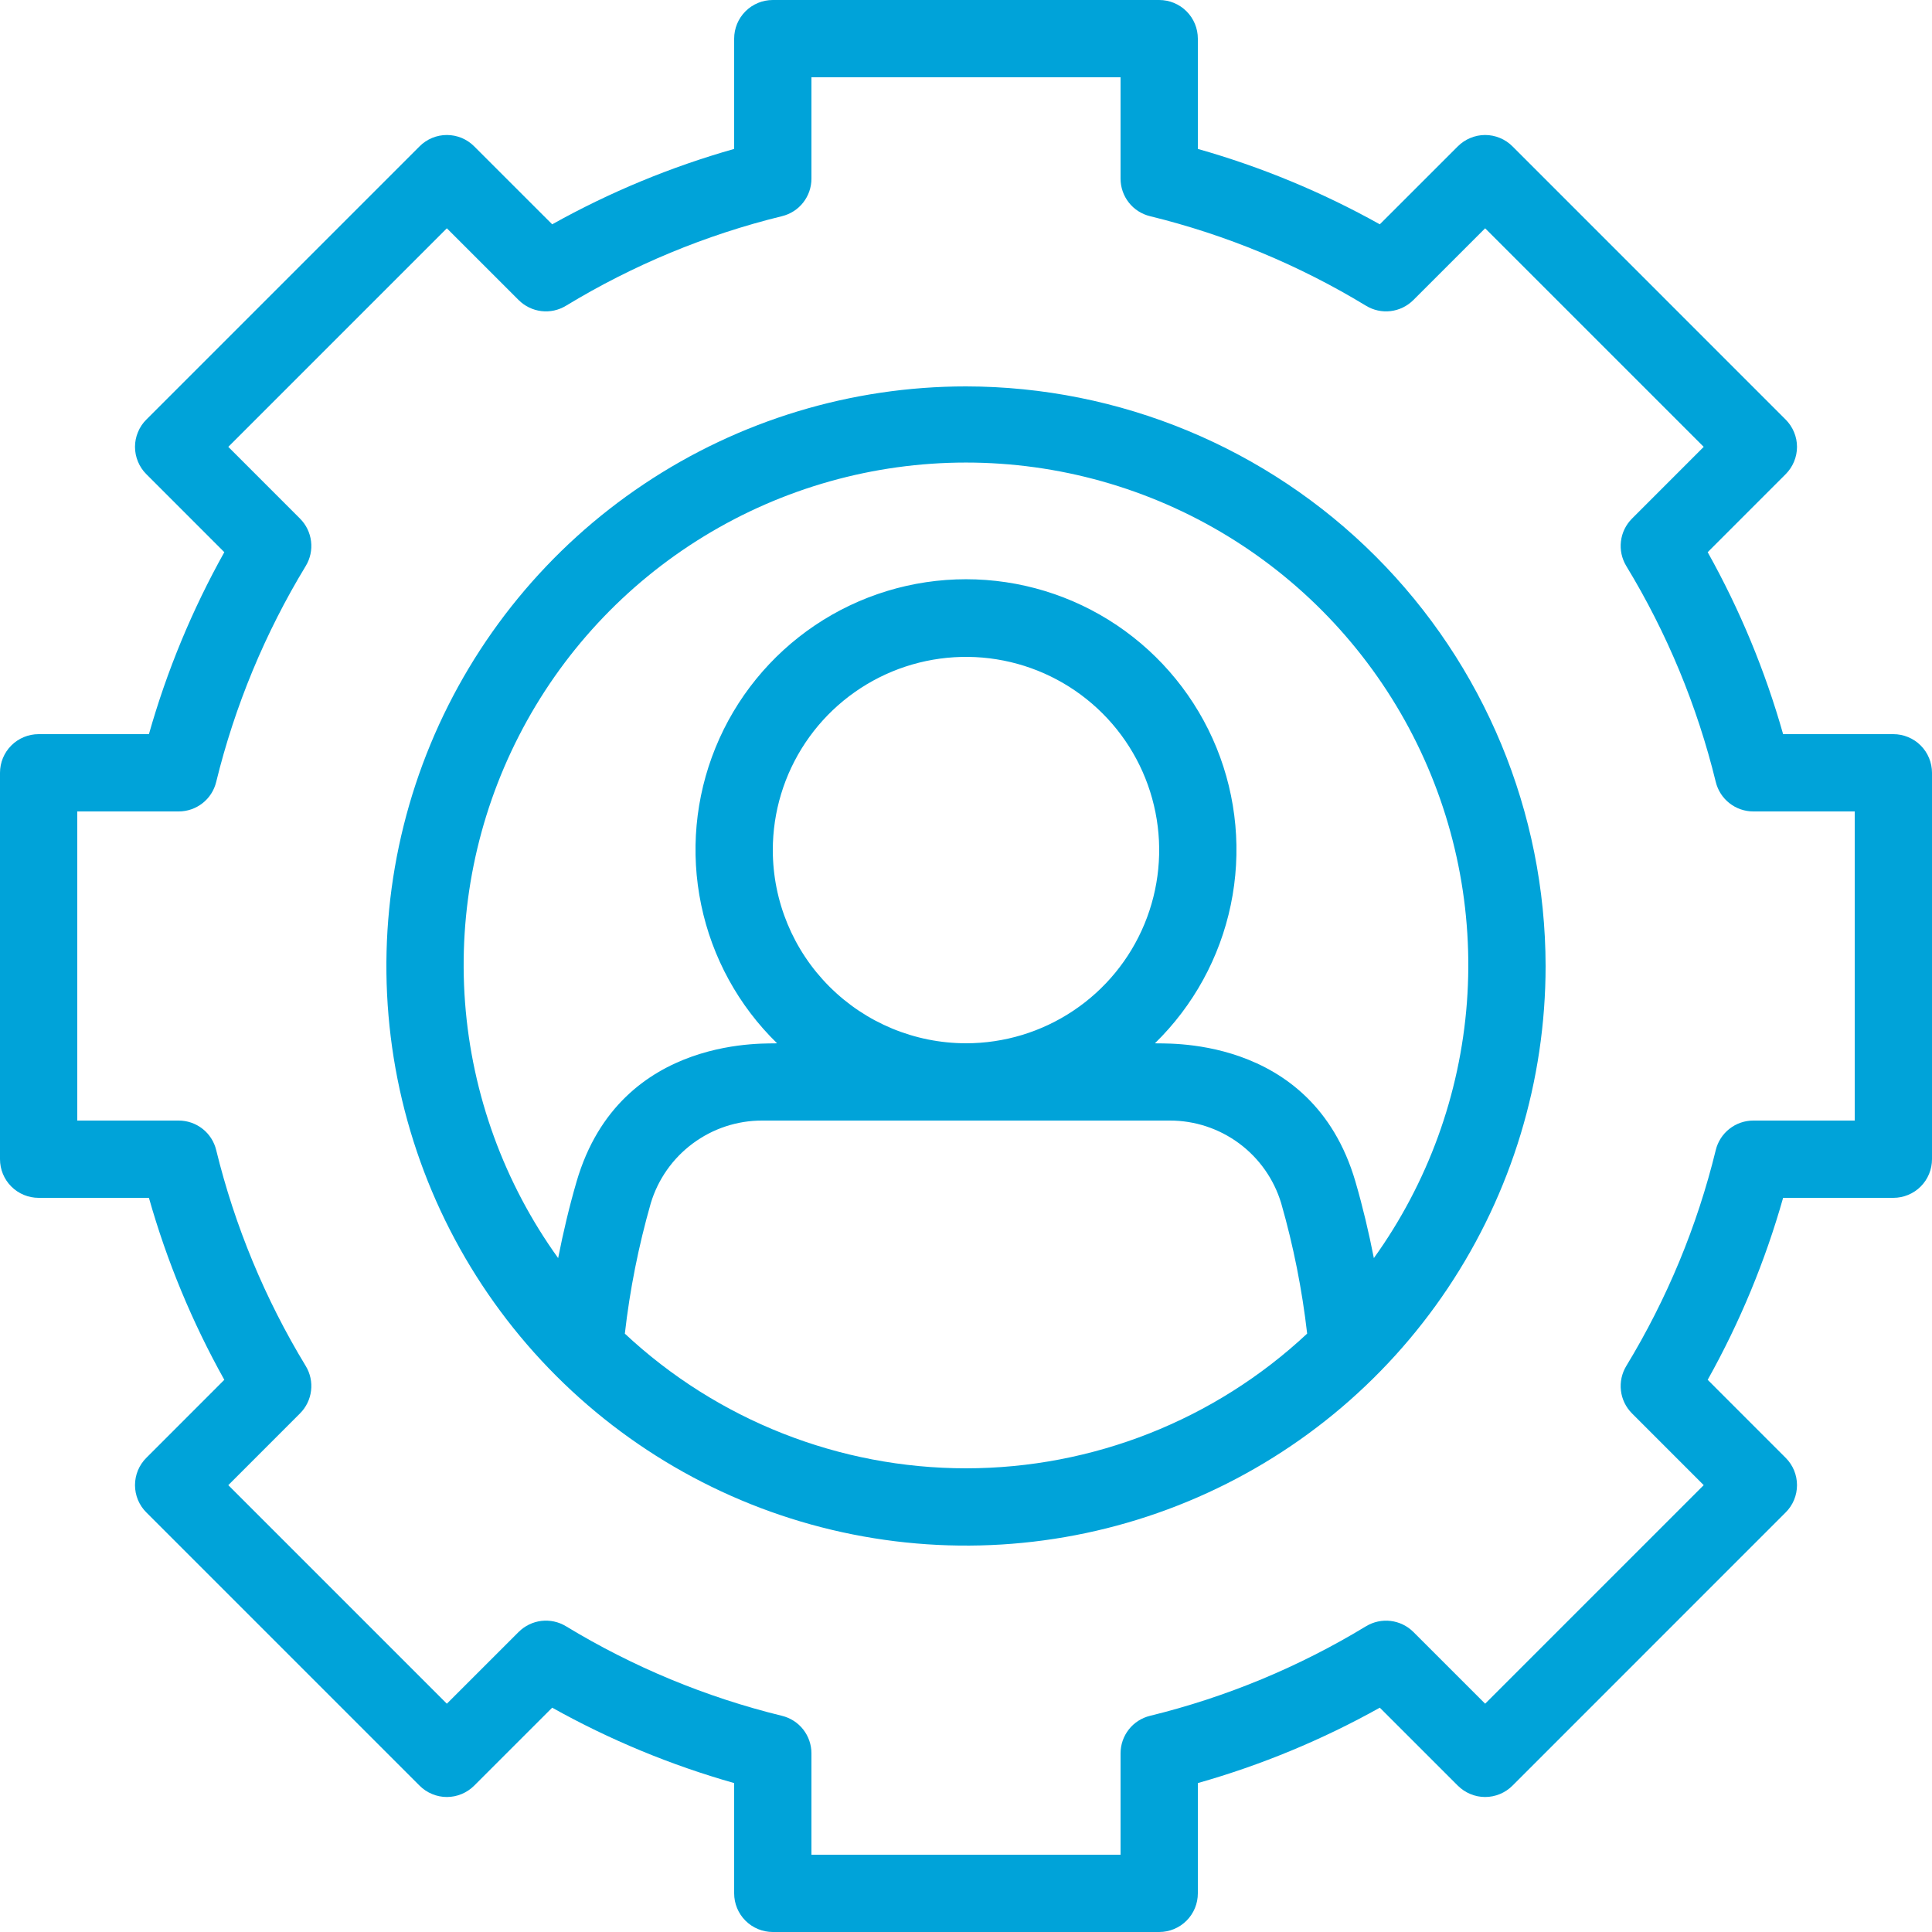
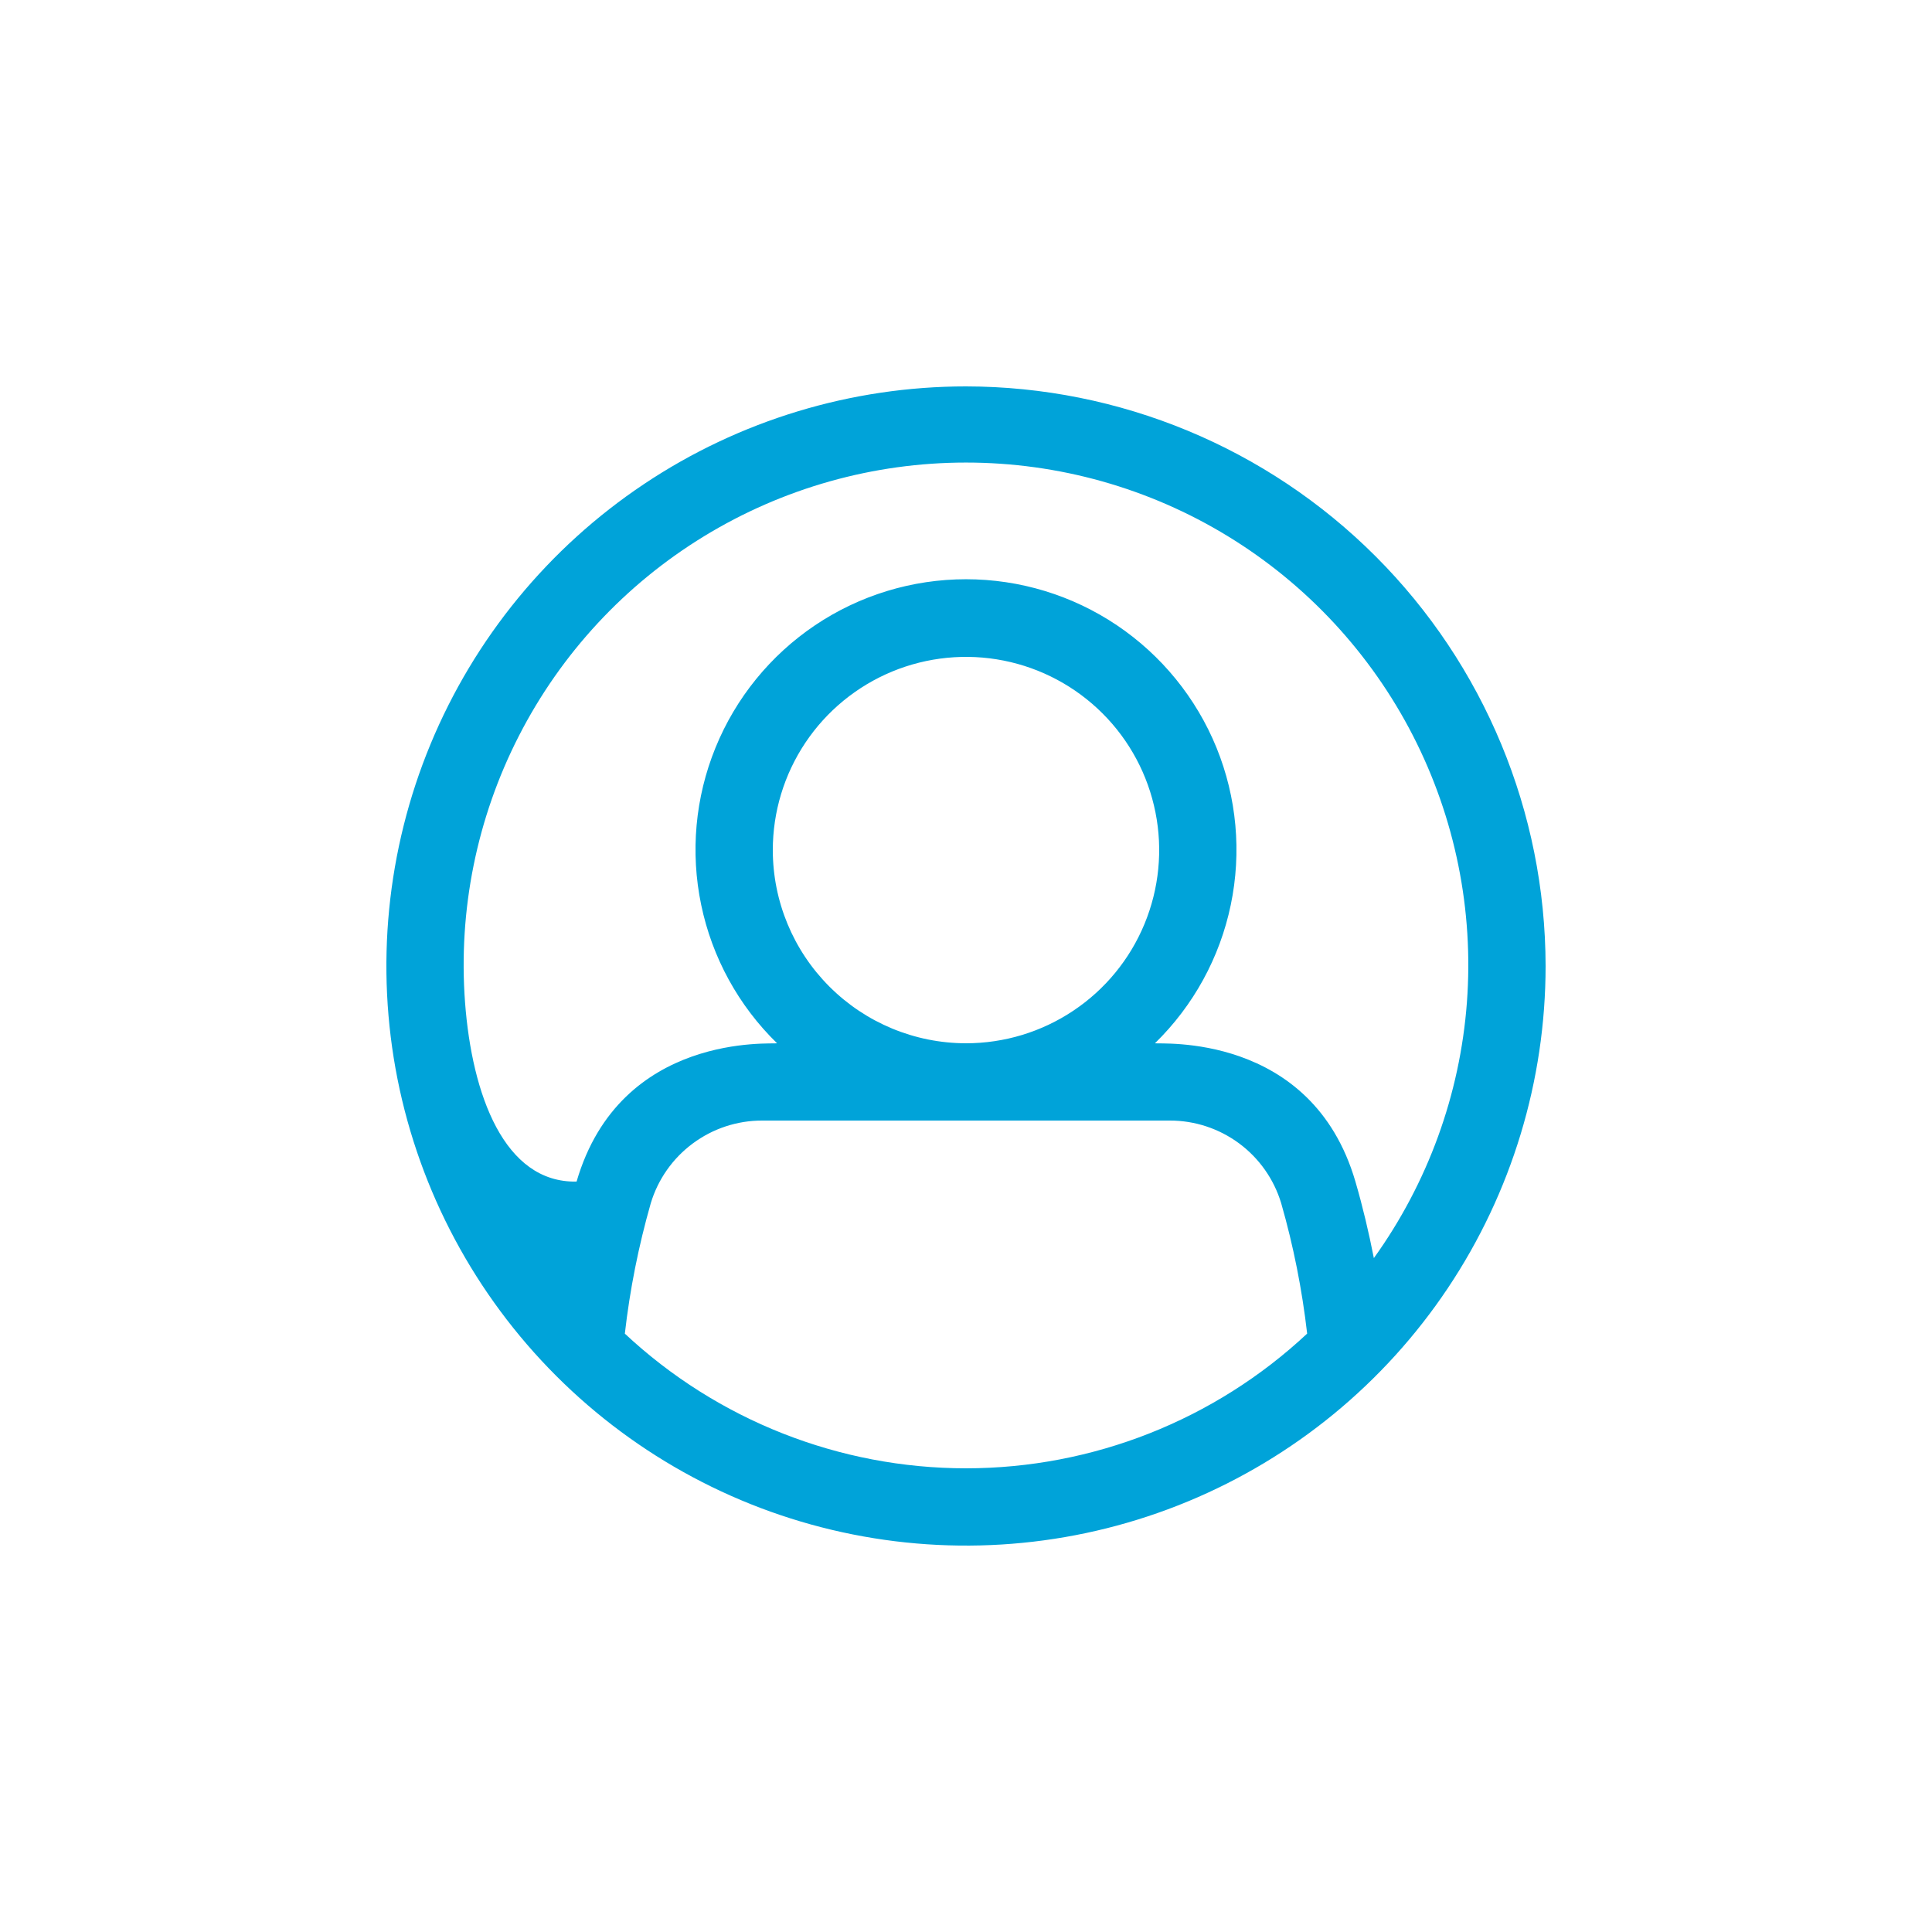
<svg xmlns="http://www.w3.org/2000/svg" width="48" height="48" viewBox="0 0 48 48" fill="none">
-   <path d="M47.04 18.24H44.301C43.855 16.665 43.226 15.148 42.427 13.719L44.364 11.781C44.453 11.692 44.524 11.586 44.572 11.47C44.621 11.353 44.646 11.228 44.646 11.102C44.646 10.976 44.621 10.851 44.572 10.735C44.524 10.619 44.453 10.513 44.364 10.424L37.577 3.636C37.488 3.546 37.382 3.476 37.266 3.428C37.149 3.379 37.024 3.354 36.898 3.354C36.772 3.354 36.647 3.379 36.531 3.428C36.414 3.476 36.309 3.546 36.219 3.636L34.281 5.573C32.852 4.775 31.335 4.146 29.76 3.7V0.96C29.76 0.705 29.659 0.461 29.479 0.281C29.299 0.101 29.055 0 28.8 0H19.2C18.945 0 18.701 0.101 18.521 0.281C18.341 0.461 18.24 0.705 18.24 0.96V3.7C16.665 4.146 15.148 4.775 13.719 5.573L11.781 3.636C11.692 3.546 11.586 3.476 11.47 3.427C11.353 3.379 11.228 3.354 11.102 3.354C10.976 3.354 10.851 3.379 10.735 3.427C10.619 3.476 10.513 3.546 10.424 3.636L3.636 10.424C3.546 10.513 3.476 10.618 3.428 10.735C3.379 10.851 3.354 10.976 3.354 11.102C3.354 11.228 3.379 11.353 3.428 11.47C3.476 11.586 3.546 11.692 3.636 11.781L5.573 13.719C4.775 15.148 4.146 16.665 3.7 18.24H0.96C0.705 18.24 0.461 18.341 0.281 18.521C0.101 18.701 0 18.945 0 19.2V28.8C0 29.055 0.101 29.299 0.281 29.479C0.461 29.659 0.705 29.76 0.96 29.76H3.7C4.146 31.335 4.775 32.852 5.573 34.281L3.636 36.219C3.546 36.308 3.476 36.414 3.427 36.53C3.379 36.647 3.354 36.772 3.354 36.898C3.354 37.024 3.379 37.148 3.427 37.265C3.476 37.381 3.546 37.487 3.636 37.576L10.424 44.364C10.513 44.453 10.618 44.524 10.735 44.572C10.851 44.621 10.976 44.646 11.102 44.646C11.228 44.646 11.353 44.621 11.47 44.572C11.586 44.524 11.692 44.453 11.781 44.364L13.719 42.427C15.148 43.225 16.665 43.854 18.24 44.3V47.04C18.24 47.295 18.341 47.539 18.521 47.719C18.701 47.899 18.945 48 19.2 48H28.8C29.055 48 29.299 47.899 29.479 47.719C29.659 47.539 29.76 47.295 29.76 47.04V44.3C31.335 43.854 32.852 43.225 34.281 42.427L36.219 44.364C36.309 44.453 36.414 44.524 36.531 44.572C36.647 44.621 36.772 44.646 36.898 44.646C37.024 44.646 37.149 44.621 37.266 44.572C37.382 44.524 37.488 44.453 37.577 44.364L44.364 37.576C44.454 37.487 44.524 37.382 44.573 37.265C44.621 37.149 44.646 37.024 44.646 36.898C44.646 36.772 44.621 36.647 44.573 36.53C44.524 36.414 44.454 36.308 44.364 36.219L42.427 34.281C43.226 32.852 43.855 31.335 44.301 29.76H47.04C47.166 29.76 47.291 29.735 47.407 29.687C47.524 29.639 47.63 29.568 47.719 29.479C47.808 29.39 47.879 29.284 47.927 29.167C47.975 29.051 48 28.926 48 28.8V19.2C48 19.074 47.975 18.949 47.927 18.833C47.879 18.716 47.808 18.61 47.719 18.521C47.63 18.432 47.524 18.361 47.407 18.313C47.291 18.265 47.166 18.24 47.04 18.24ZM46.08 27.84H43.561C43.346 27.84 43.137 27.912 42.968 28.045C42.799 28.177 42.679 28.363 42.628 28.572C42.166 30.464 41.416 32.273 40.404 33.938C40.293 34.122 40.246 34.337 40.272 34.551C40.297 34.764 40.394 34.963 40.546 35.115L42.328 36.898L36.898 42.328L35.115 40.546C34.963 40.394 34.764 40.298 34.551 40.272C34.338 40.246 34.122 40.293 33.938 40.404C32.274 41.415 30.464 42.166 28.572 42.629C28.363 42.68 28.177 42.799 28.045 42.968C27.912 43.137 27.84 43.346 27.84 43.561V46.08H20.16V43.561C20.16 43.346 20.088 43.137 19.955 42.968C19.823 42.799 19.637 42.68 19.428 42.629C17.536 42.166 15.727 41.415 14.062 40.404C13.878 40.292 13.662 40.246 13.449 40.271C13.236 40.297 13.037 40.394 12.885 40.546L11.102 42.328L5.672 36.898L7.454 35.115C7.606 34.963 7.703 34.764 7.728 34.551C7.754 34.338 7.708 34.122 7.596 33.938C6.585 32.273 5.834 30.464 5.371 28.572C5.32 28.363 5.201 28.177 5.032 28.045C4.863 27.912 4.654 27.84 4.439 27.84H1.92V20.16H4.439C4.654 20.16 4.863 20.088 5.032 19.955C5.201 19.823 5.32 19.637 5.371 19.428C5.834 17.536 6.585 15.727 7.596 14.062C7.708 13.878 7.754 13.662 7.728 13.449C7.703 13.236 7.606 13.037 7.454 12.885L5.672 11.102L11.102 5.672L12.885 7.454C13.037 7.606 13.235 7.703 13.449 7.729C13.662 7.755 13.878 7.708 14.062 7.596C15.727 6.585 17.536 5.834 19.428 5.371C19.637 5.32 19.823 5.201 19.955 5.032C20.088 4.863 20.16 4.654 20.16 4.439V1.92H27.84V4.439C27.84 4.654 27.912 4.863 28.045 5.032C28.177 5.201 28.363 5.32 28.572 5.371C30.464 5.834 32.274 6.585 33.938 7.596C34.122 7.708 34.338 7.755 34.551 7.729C34.765 7.703 34.963 7.606 35.115 7.454L36.898 5.672L42.328 11.102L40.546 12.885C40.394 13.037 40.297 13.236 40.272 13.449C40.246 13.662 40.293 13.878 40.404 14.062C41.416 15.726 42.166 17.536 42.628 19.428C42.679 19.637 42.799 19.823 42.968 19.955C43.137 20.088 43.346 20.16 43.561 20.16H46.08V27.84Z" fill="#00A3D9" />
-   <path d="M24 9.6C21.152 9.6 18.367 10.444 15.999 12.027C13.631 13.609 11.786 15.858 10.696 18.489C9.606 21.121 9.321 24.016 9.876 26.809C10.432 29.603 11.803 32.168 13.817 34.182C15.831 36.196 18.397 37.568 21.19 38.123C23.984 38.679 26.879 38.394 29.51 37.304C32.142 36.214 34.391 34.368 35.973 32C37.555 29.632 38.4 26.848 38.4 24C38.395 20.182 36.877 16.522 34.177 13.822C31.478 11.123 27.817 9.604 24 9.6ZM24 36.48C20.852 36.479 17.823 35.283 15.524 33.134C15.649 32.038 15.865 30.955 16.168 29.895C16.347 29.3 16.713 28.779 17.212 28.409C17.71 28.039 18.314 27.839 18.935 27.84H29.064C29.685 27.839 30.289 28.039 30.788 28.409C31.286 28.779 31.652 29.3 31.831 29.894C32.135 30.954 32.35 32.038 32.476 33.133C30.177 35.283 27.147 36.479 24 36.48ZM19.2 21.12C19.2 20.171 19.481 19.243 20.009 18.453C20.536 17.664 21.286 17.049 22.163 16.685C23.04 16.322 24.005 16.227 24.936 16.412C25.867 16.597 26.722 17.055 27.394 17.726C28.065 18.397 28.522 19.252 28.707 20.183C28.893 21.115 28.797 22.08 28.434 22.957C28.071 23.834 27.456 24.584 26.666 25.111C25.877 25.639 24.949 25.92 24 25.92C22.727 25.919 21.507 25.412 20.607 24.512C19.707 23.613 19.201 22.393 19.2 21.12ZM34.133 31.257C34.007 30.616 33.857 29.98 33.675 29.356C32.585 25.625 28.79 25.951 28.694 25.92C29.65 24.987 30.306 23.79 30.578 22.482C30.851 21.174 30.727 19.814 30.224 18.577C29.72 17.34 28.858 16.281 27.75 15.535C26.641 14.789 25.336 14.391 24 14.391C22.664 14.391 21.358 14.789 20.249 15.535C19.141 16.281 18.279 17.34 17.776 18.577C17.272 19.814 17.148 21.174 17.421 22.482C17.693 23.79 18.349 24.987 19.306 25.92C19.21 25.951 15.414 25.627 14.325 29.356C14.143 29.981 13.993 30.616 13.867 31.257C12.526 29.393 11.726 27.195 11.554 24.905C11.383 22.615 11.846 20.322 12.894 18.279C13.941 16.235 15.532 14.52 17.492 13.323C19.451 12.126 21.703 11.492 23.999 11.492C26.296 11.492 28.547 12.125 30.507 13.323C32.466 14.52 34.057 16.235 35.105 18.278C36.153 20.322 36.616 22.614 36.445 24.904C36.273 27.194 35.473 29.392 34.133 31.257H34.133Z" fill="#00A3D9" />
+   <path d="M24 9.6C21.152 9.6 18.367 10.444 15.999 12.027C13.631 13.609 11.786 15.858 10.696 18.489C9.606 21.121 9.321 24.016 9.876 26.809C10.432 29.603 11.803 32.168 13.817 34.182C15.831 36.196 18.397 37.568 21.19 38.123C23.984 38.679 26.879 38.394 29.51 37.304C32.142 36.214 34.391 34.368 35.973 32C37.555 29.632 38.4 26.848 38.4 24C38.395 20.182 36.877 16.522 34.177 13.822C31.478 11.123 27.817 9.604 24 9.6ZM24 36.48C20.852 36.479 17.823 35.283 15.524 33.134C15.649 32.038 15.865 30.955 16.168 29.895C16.347 29.3 16.713 28.779 17.212 28.409C17.71 28.039 18.314 27.839 18.935 27.84H29.064C29.685 27.839 30.289 28.039 30.788 28.409C31.286 28.779 31.652 29.3 31.831 29.894C32.135 30.954 32.35 32.038 32.476 33.133C30.177 35.283 27.147 36.479 24 36.48ZM19.2 21.12C19.2 20.171 19.481 19.243 20.009 18.453C20.536 17.664 21.286 17.049 22.163 16.685C23.04 16.322 24.005 16.227 24.936 16.412C25.867 16.597 26.722 17.055 27.394 17.726C28.065 18.397 28.522 19.252 28.707 20.183C28.893 21.115 28.797 22.08 28.434 22.957C28.071 23.834 27.456 24.584 26.666 25.111C25.877 25.639 24.949 25.92 24 25.92C22.727 25.919 21.507 25.412 20.607 24.512C19.707 23.613 19.201 22.393 19.2 21.12ZM34.133 31.257C34.007 30.616 33.857 29.98 33.675 29.356C32.585 25.625 28.79 25.951 28.694 25.92C29.65 24.987 30.306 23.79 30.578 22.482C30.851 21.174 30.727 19.814 30.224 18.577C29.72 17.34 28.858 16.281 27.75 15.535C26.641 14.789 25.336 14.391 24 14.391C22.664 14.391 21.358 14.789 20.249 15.535C19.141 16.281 18.279 17.34 17.776 18.577C17.272 19.814 17.148 21.174 17.421 22.482C17.693 23.79 18.349 24.987 19.306 25.92C19.21 25.951 15.414 25.627 14.325 29.356C12.526 29.393 11.726 27.195 11.554 24.905C11.383 22.615 11.846 20.322 12.894 18.279C13.941 16.235 15.532 14.52 17.492 13.323C19.451 12.126 21.703 11.492 23.999 11.492C26.296 11.492 28.547 12.125 30.507 13.323C32.466 14.52 34.057 16.235 35.105 18.278C36.153 20.322 36.616 22.614 36.445 24.904C36.273 27.194 35.473 29.392 34.133 31.257H34.133Z" fill="#00A3D9" />
</svg>